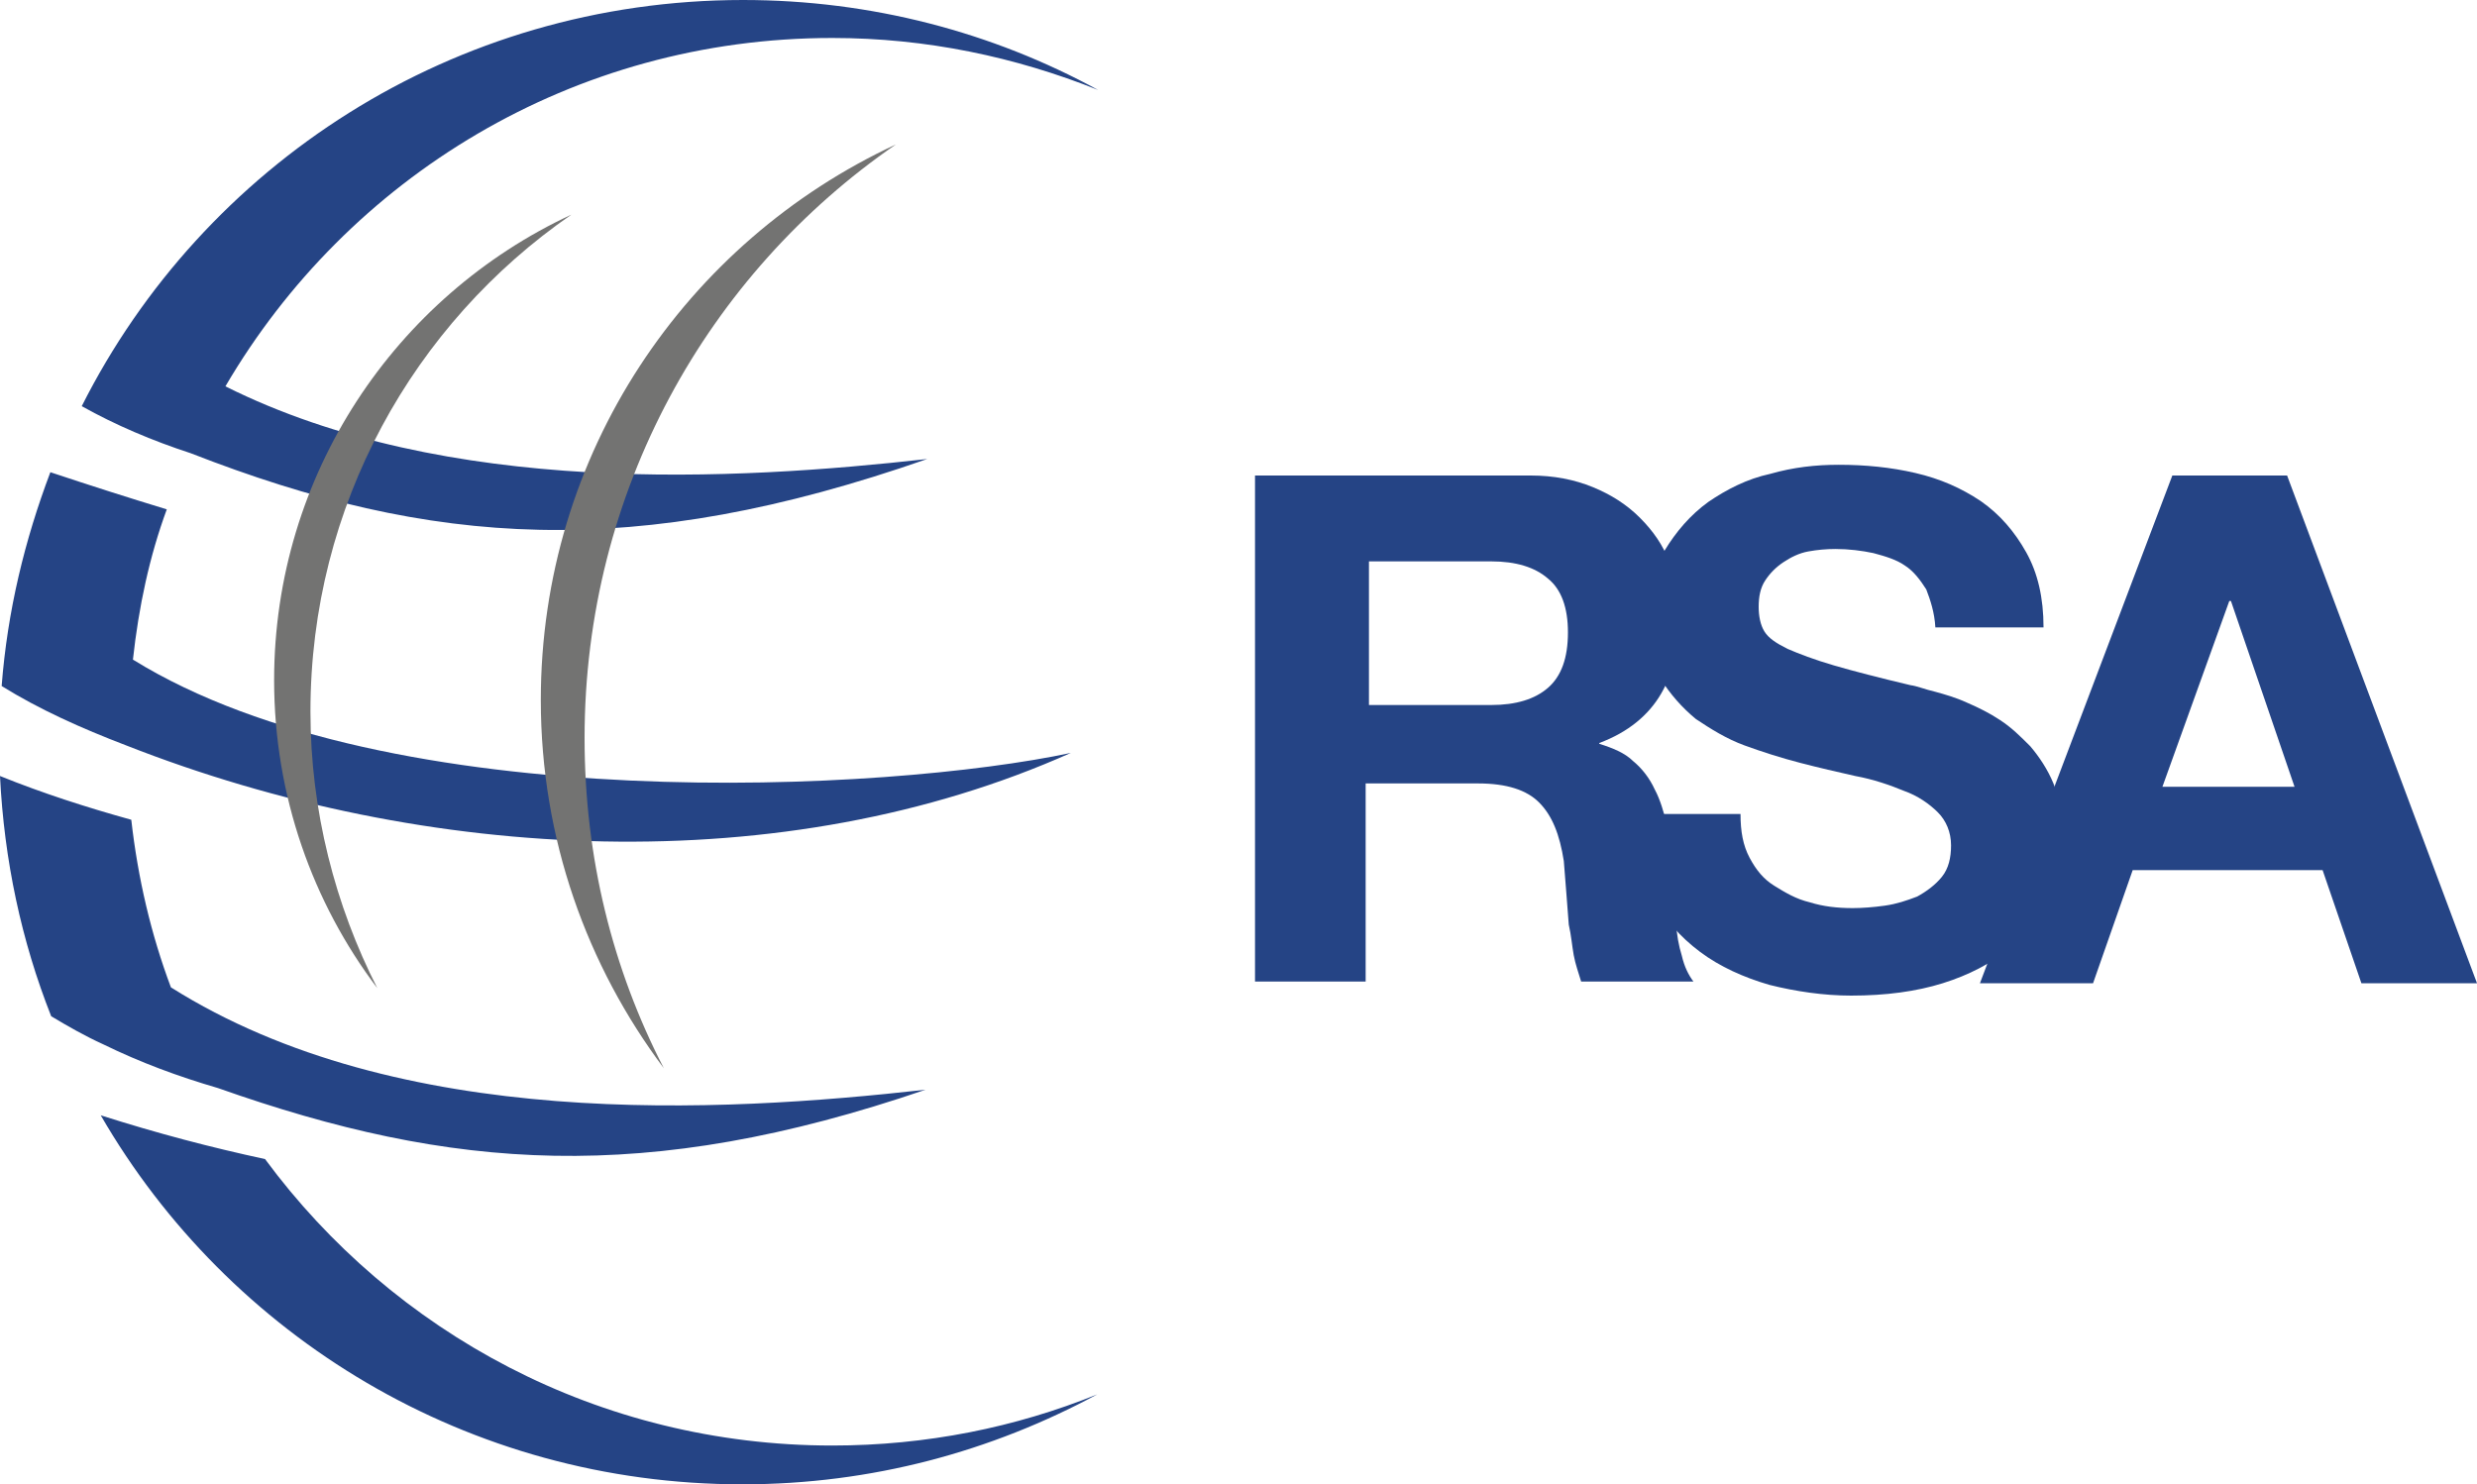
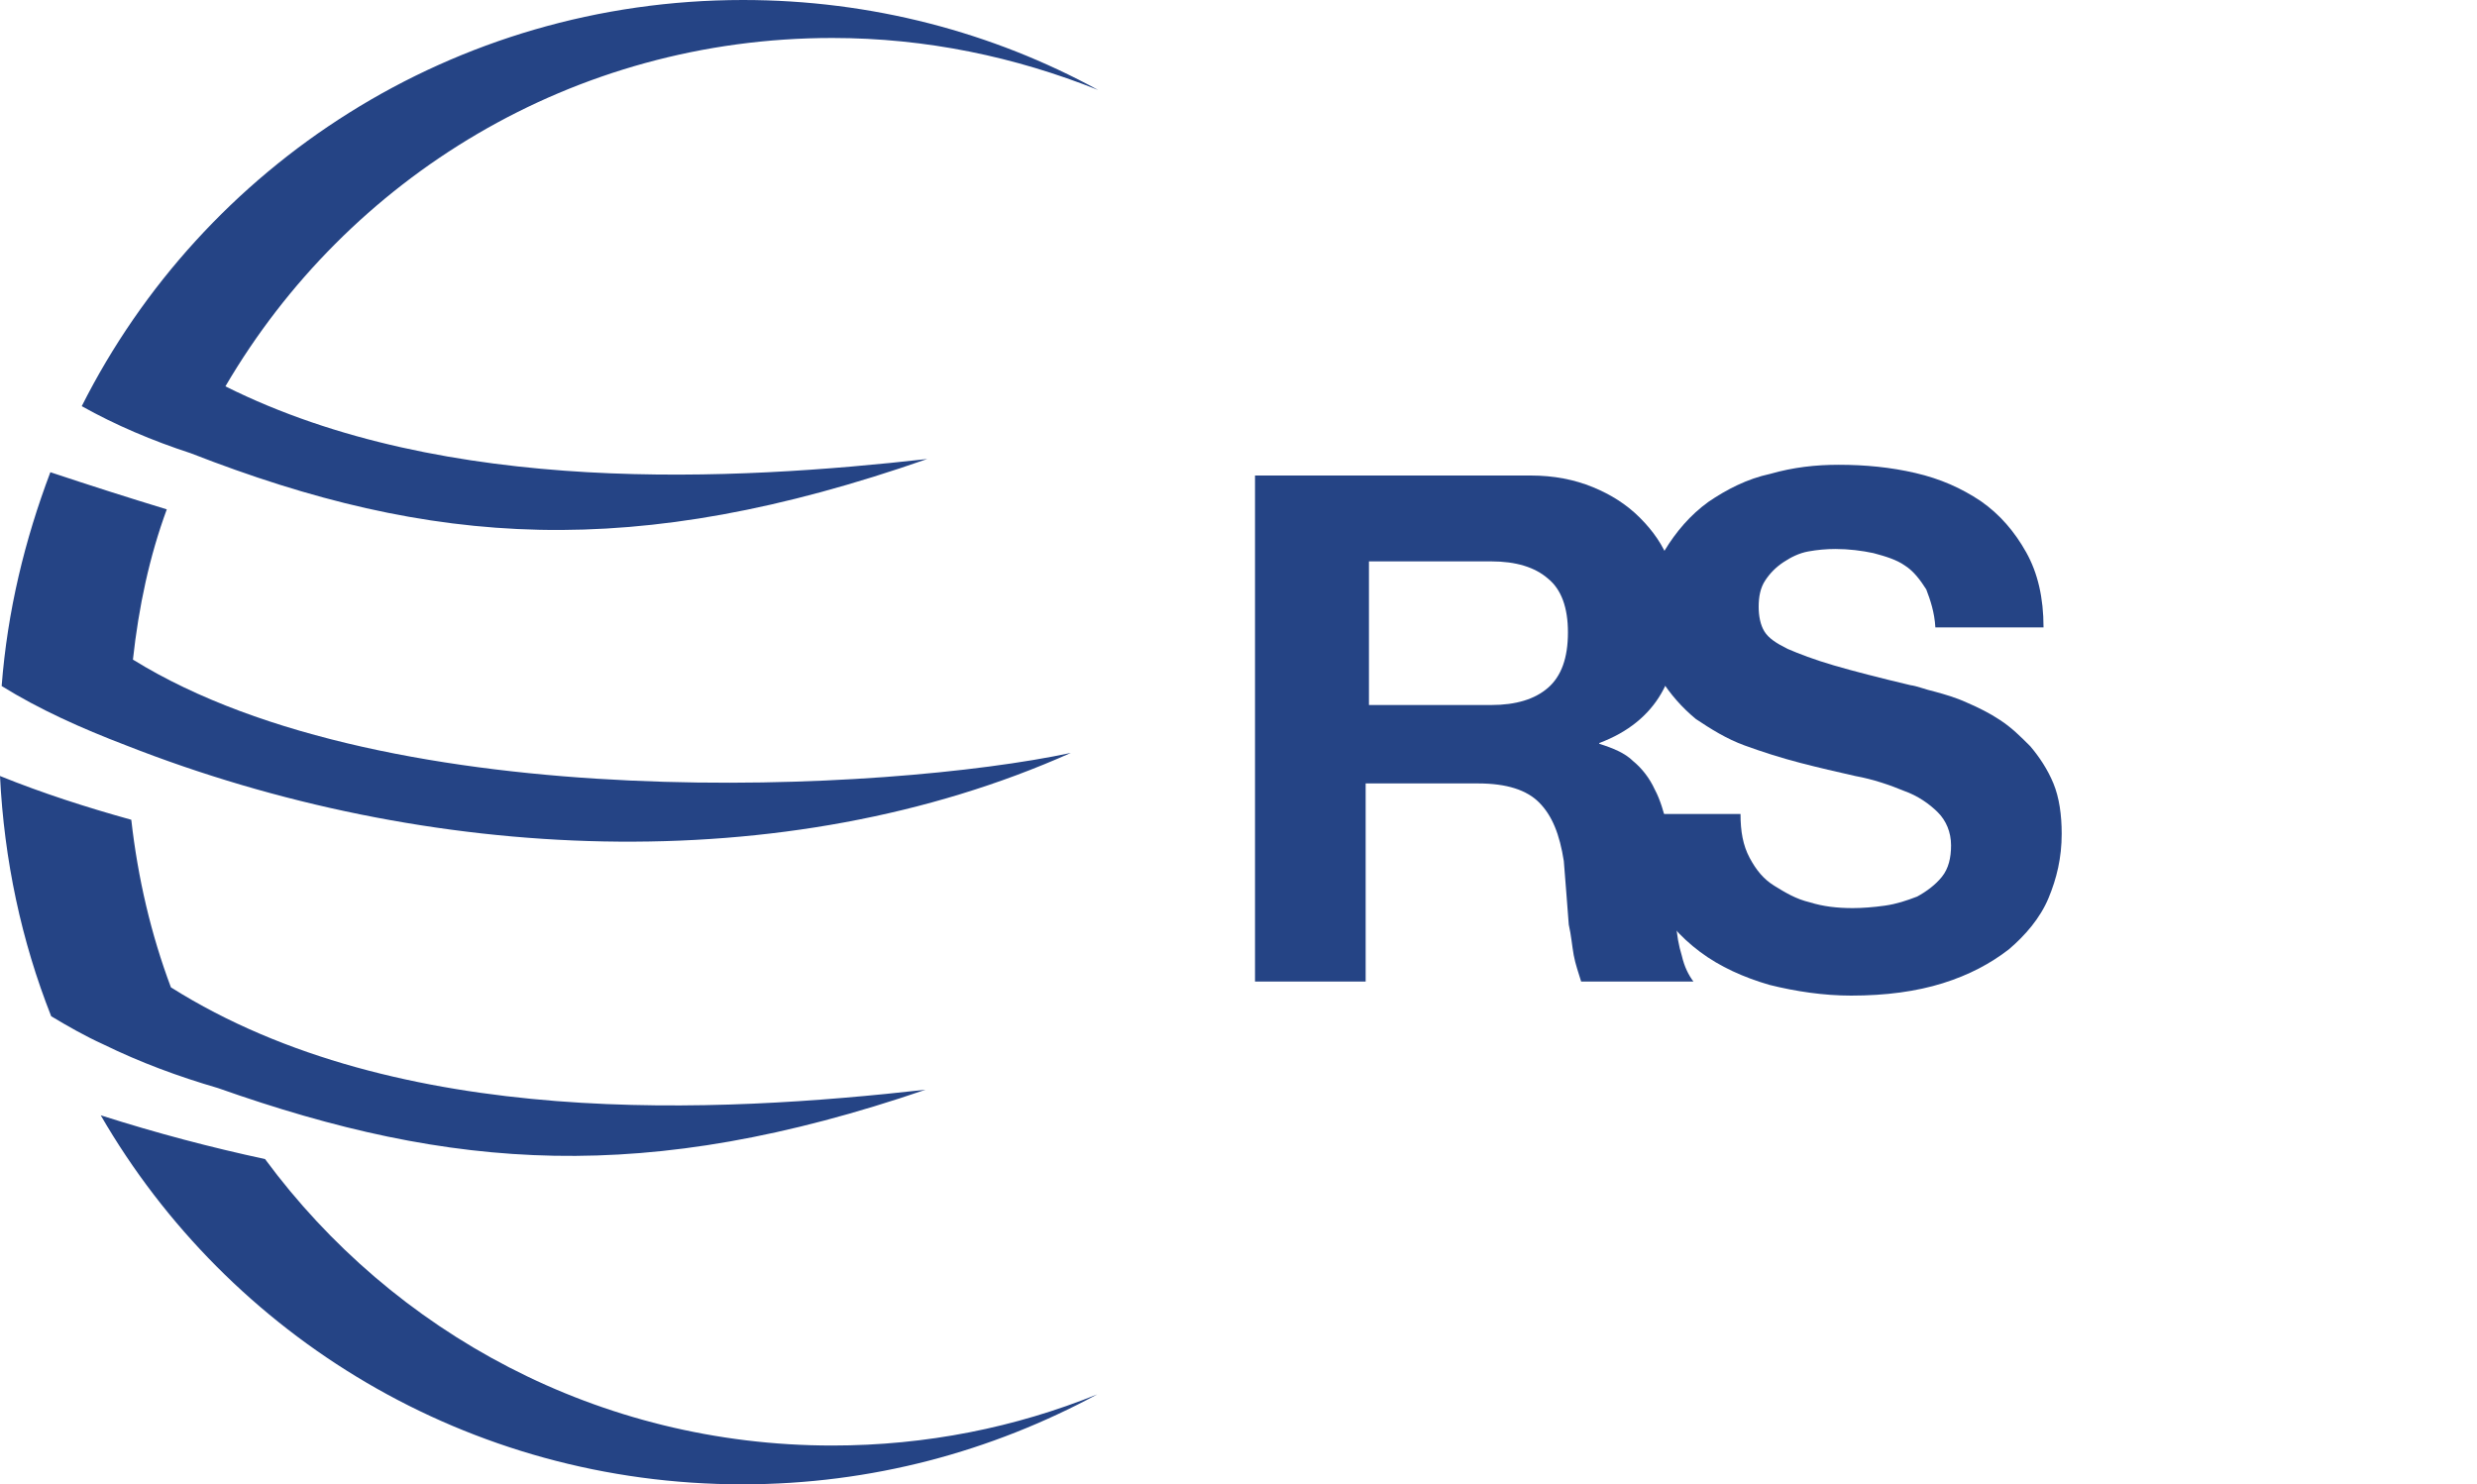
<svg xmlns="http://www.w3.org/2000/svg" version="1.1" id="Warstwa_1" x="0px" y="0px" width="300px" height="179.8px" viewBox="0 0 300 179.8" style="enable-background:new 0 0 300 179.8;" xml:space="preserve">
  <style type="text/css">
	.st0{fill-rule:evenodd;clip-rule:evenodd;fill:#254485;}
	.st1{fill-rule:evenodd;clip-rule:evenodd;fill:#737372;}
	.st2{fill:#254485;}
</style>
  <path class="st0" d="M90,0c15.5,0,30.2,3.9,43,10.9c-10-4-20.8-6.3-32.2-6.3c-31.4,0-58.7,16.9-73.5,42.2  c26.8,13.4,61.8,11.4,85,8.8c-35.5,12.4-60,10.7-89.2-0.7l0,0c-4.6-1.5-9.1-3.4-13.2-5.7C24.6,20,54.9,0,90,0z M129.7,91.2  c-34.7,15.5-78,13.4-114.4-0.9c-5.5-2.1-10.6-4.4-15.1-7.2C0.9,74,3,65.4,6.1,57.2c4.8,1.6,9.5,3.1,14.1,4.5  c-2.1,5.7-3.4,11.8-4.1,18.2C47.3,99.2,107.7,95.9,129.7,91.2z M112.1,132c-33.9,11.6-57.4,9.8-85.7-0.2l0,0  c-4.8-1.4-9.4-3.1-13.9-5.3l0,0c-2.2-1-4.3-2.2-6.3-3.4C2.6,114,0.5,104.2,0,94c5.2,2.1,10.5,3.8,15.9,5.3  c0.8,7.1,2.4,13.9,4.8,20.3C48.3,137,87.1,134.8,112.1,132z M32.1,140.4c15.5,21,40.4,34.7,68.7,34.7c11.4,0,22.2-2.2,32.1-6.2  c-12.8,6.9-27.3,10.9-43,10.9c-33.2,0-62.2-17.9-77.7-44.7C19.1,137.3,25.6,139,32.1,140.4z" />
-   <path class="st1" d="M45.7,119.7c-7.8-10.3-12.5-23.3-12.5-37.3c0-24.9,14.7-46.5,36-56.4C50.1,39.2,37.6,61.2,37.6,86.2  C37.6,98.2,40.6,109.7,45.7,119.7z" />
-   <path class="st1" d="M80.4,129.4c-9.3-12.4-14.9-27.8-14.9-44.6c0-29.9,17.6-55.5,43-67.3C85.7,33.2,70.8,59.5,70.8,89.4  C70.8,103.9,74.2,117.4,80.4,129.4z" />
-   <path class="st2" d="M261.9,95.3h16l-7.7-22.5H270L261.9,95.3z M263.1,57.6H277l23,61.5h-14l-4.7-13.7h-23l-4.8,13.7h-13.7  L263.1,57.6z" />
  <path class="st2" d="M165.8,85.4h14.8c3,0,5.3-0.7,6.9-2.1c1.6-1.4,2.4-3.6,2.4-6.7c0-3-0.8-5.2-2.4-6.5c-1.6-1.4-3.9-2.1-6.9-2.1  h-14.8V85.4z M152.2,57.6h33.2c2.8,0,5.3,0.5,7.5,1.4c2.2,0.9,4.1,2.1,5.7,3.7c1.6,1.6,2.8,3.3,3.6,5.4c0.8,2.1,1.3,4.3,1.3,6.5  c0,3.6-0.8,6.8-2.3,9.4c-1.5,2.6-4,4.7-7.5,6v0.1c1.6,0.5,3.1,1.1,4.1,2.1c1.1,0.9,2,2.1,2.6,3.4c0.7,1.3,1.1,2.8,1.5,4.3  c0.3,1.5,0.6,3.1,0.6,4.6c0.1,1,0.1,2.2,0.2,3.4c0,1.4,0.1,2.6,0.3,4c0.1,1.4,0.3,2.6,0.7,3.9c0.3,1.3,0.8,2.3,1.4,3.1h-13.6  c-0.3-1-0.7-2.1-0.9-3.2c-0.2-1.1-0.3-2.4-0.6-3.7c-0.1-1.3-0.2-2.6-0.3-3.9c-0.1-1.4-0.2-2.6-0.3-3.8c-0.5-3.2-1.4-5.5-3-7.1  c-1.5-1.5-3.9-2.3-7.4-2.3h-13.6v24H152V57.6H152.2z" />
  <path class="st2" d="M210.8,98.6c0,2.1,0.3,3.8,1.1,5.3c0.8,1.5,1.7,2.6,3,3.4c1.3,0.8,2.6,1.6,4.3,2c1.6,0.5,3.3,0.7,5.2,0.7  c1.1,0,2.5-0.1,3.9-0.3c1.4-0.2,2.6-0.6,3.9-1.1c1.1-0.6,2.2-1.4,3-2.4c0.8-1,1.1-2.3,1.1-3.8c0-1.6-0.6-3-1.6-4c-1-1-2.4-2-4.1-2.6  c-1.7-0.7-3.7-1.4-5.9-1.8c-2.2-0.5-4.4-1-6.7-1.6s-4.5-1.3-6.7-2.1c-2.2-0.8-4.1-2-5.9-3.2c-1.7-1.4-3.1-3-4.3-4.9  c-1-2-1.6-4.4-1.6-7.2c0-3.1,0.7-6,2.1-8.3c1.4-2.3,3.1-4.3,5.3-5.9c2.2-1.5,4.7-2.8,7.5-3.4c2.8-0.8,5.5-1.1,8.3-1.1  c3.2,0,6.3,0.3,9.3,1c3,0.7,5.5,1.8,7.9,3.4c2.3,1.6,4.1,3.7,5.5,6.2c1.4,2.5,2.1,5.5,2.1,9.1h-13.1c-0.1-1.8-0.6-3.3-1.1-4.6  c-0.7-1.1-1.5-2.2-2.6-2.9c-1-0.7-2.3-1.1-3.8-1.5c-1.4-0.3-3-0.5-4.6-0.5c-1.1,0-2.2,0.1-3.3,0.3s-2.1,0.7-3,1.3s-1.6,1.3-2.2,2.2  c-0.6,0.9-0.8,2-0.8,3.2c0,1.1,0.2,2.2,0.7,3c0.5,0.8,1.4,1.4,2.8,2.1c1.4,0.6,3.2,1.3,5.6,2c2.4,0.7,5.5,1.5,9.3,2.4  c0.8,0.1,1.7,0.5,3,0.8c1.1,0.3,2.5,0.7,3.8,1.3c1.4,0.6,2.8,1.3,4,2.1c1.4,0.9,2.5,2,3.7,3.2c1.1,1.3,2.1,2.8,2.8,4.5  c0.7,1.7,1,3.8,1,6.1c0,2.9-0.6,5.4-1.6,7.8c-1,2.4-2.8,4.5-4.8,6.2c-2.2,1.7-4.8,3.1-8,4.1s-6.9,1.5-11.1,1.5  c-3.3,0-6.7-0.5-9.9-1.3c-3.1-0.9-6-2.2-8.4-4c-2.4-1.8-4.4-4-5.7-6.8c-1.4-2.8-2.2-6-2.1-9.9h12.9V98.6z" />
</svg>